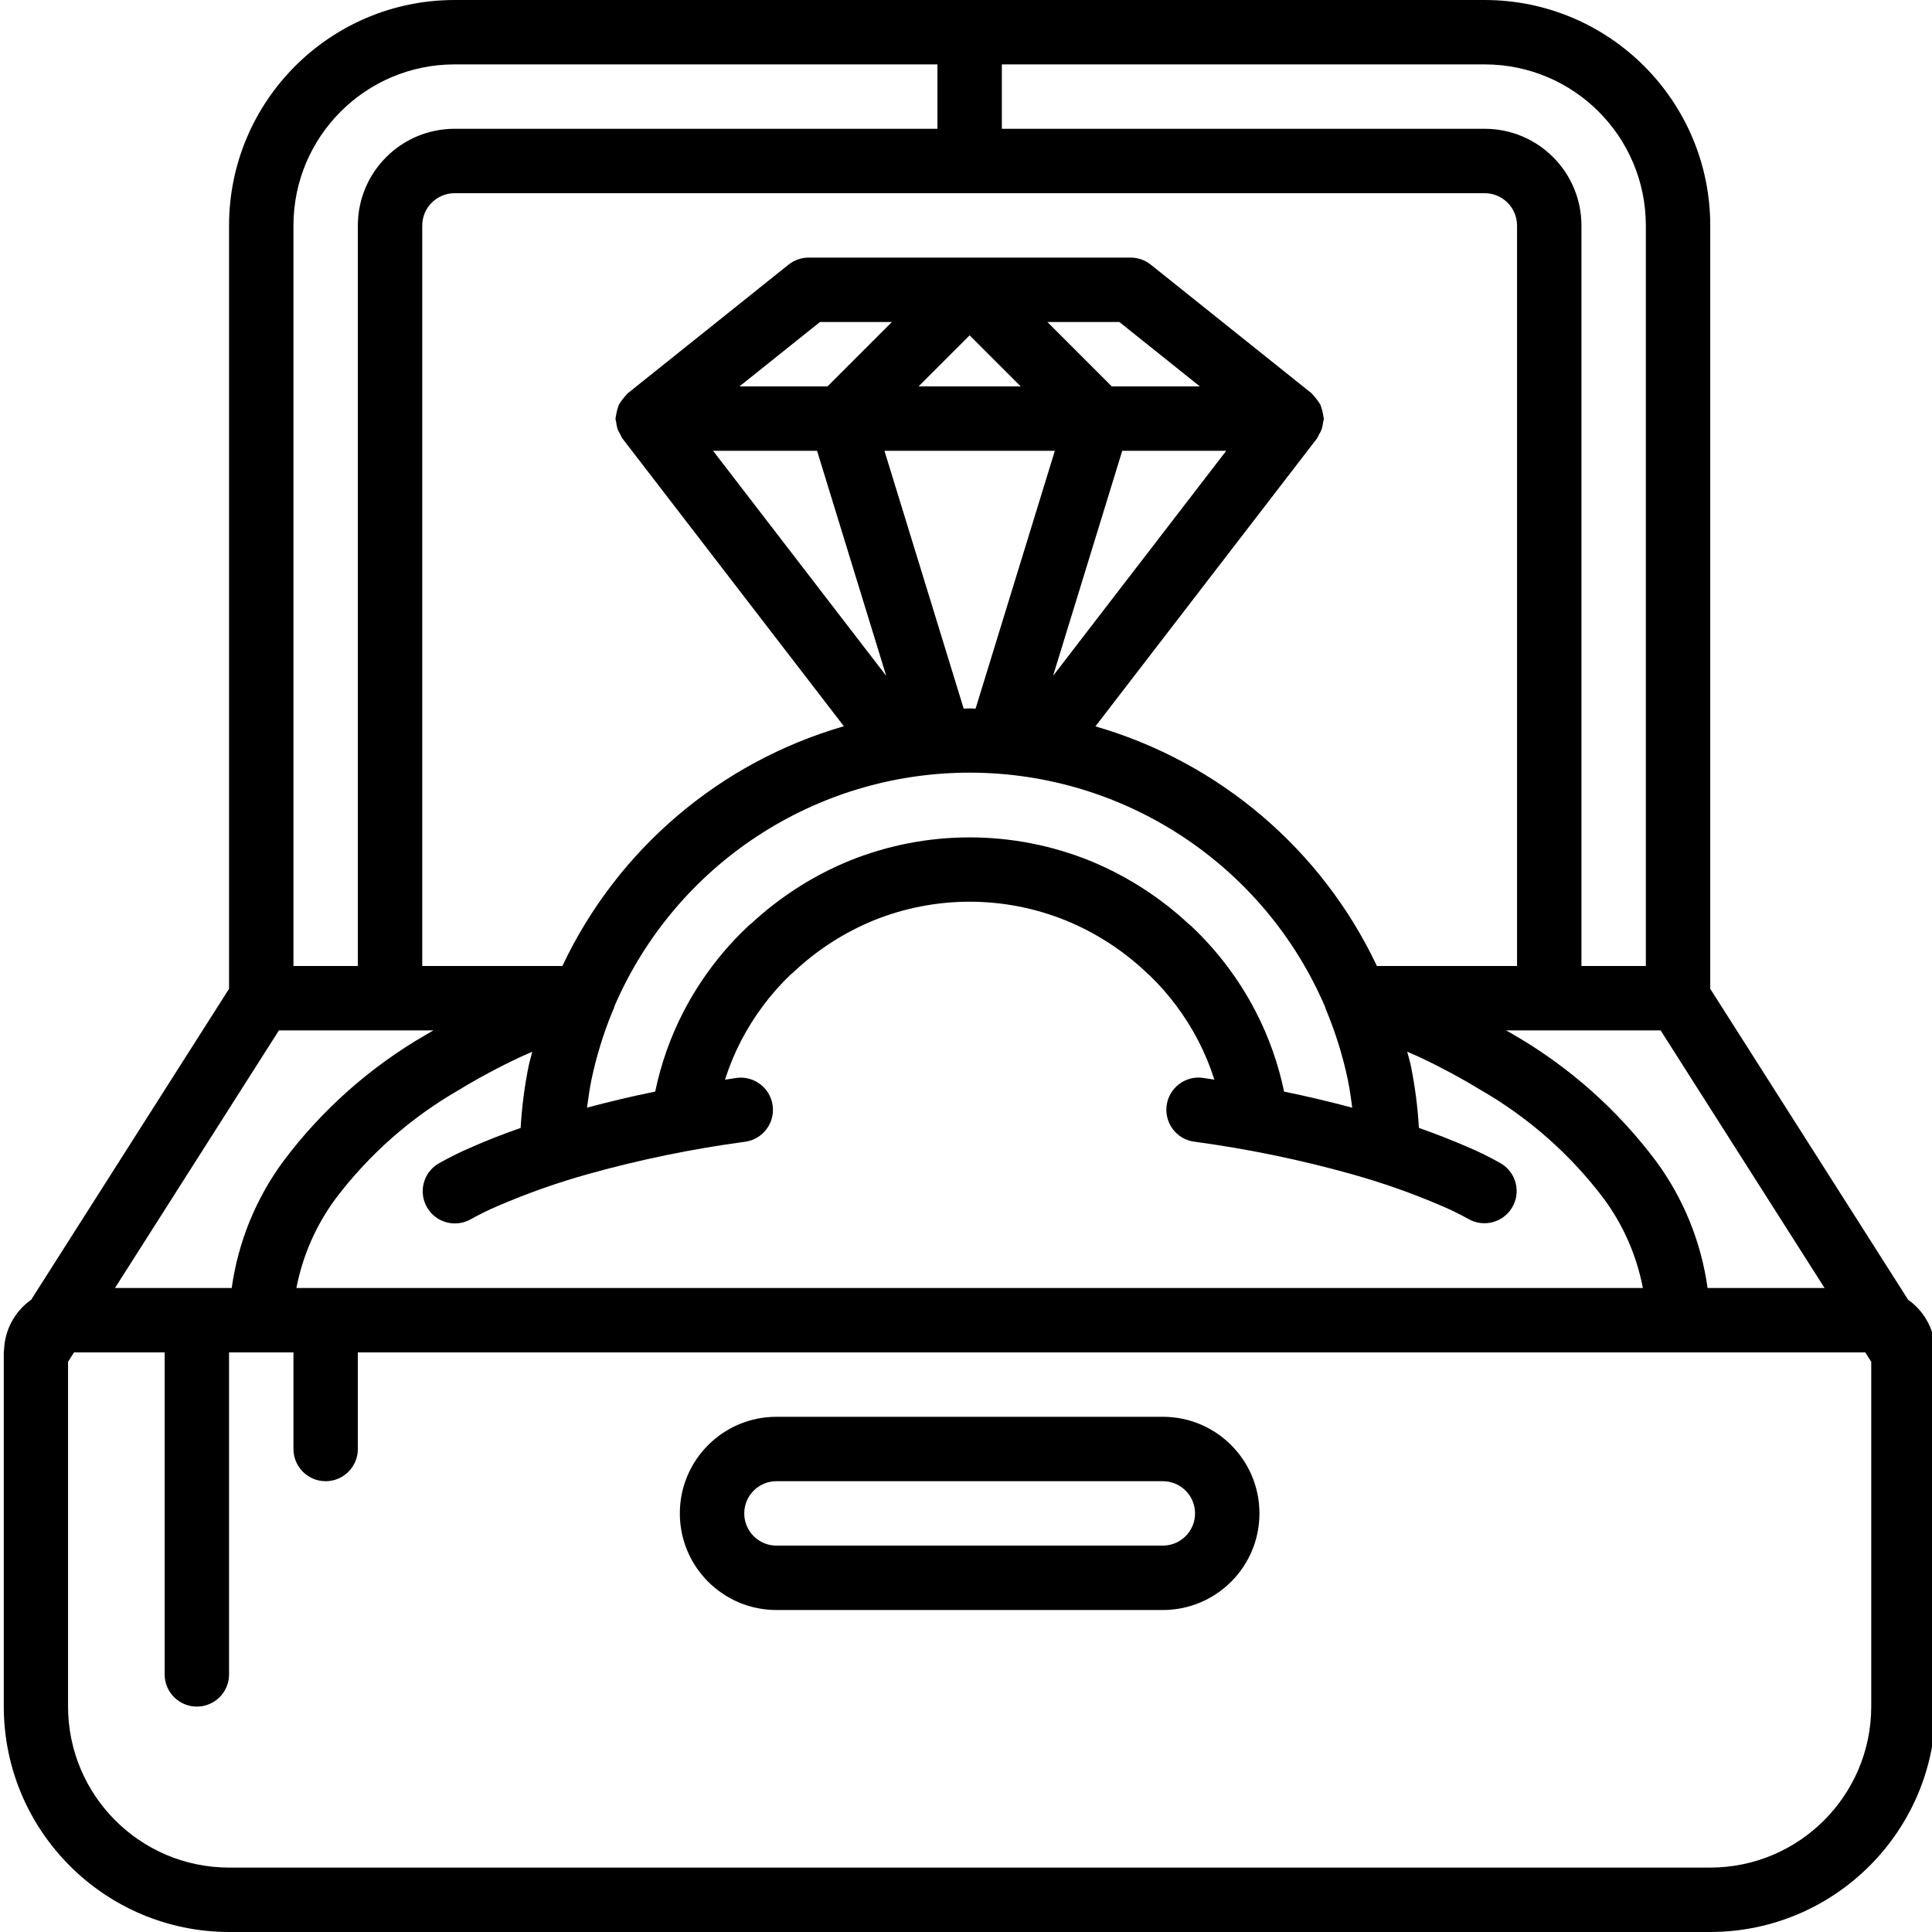
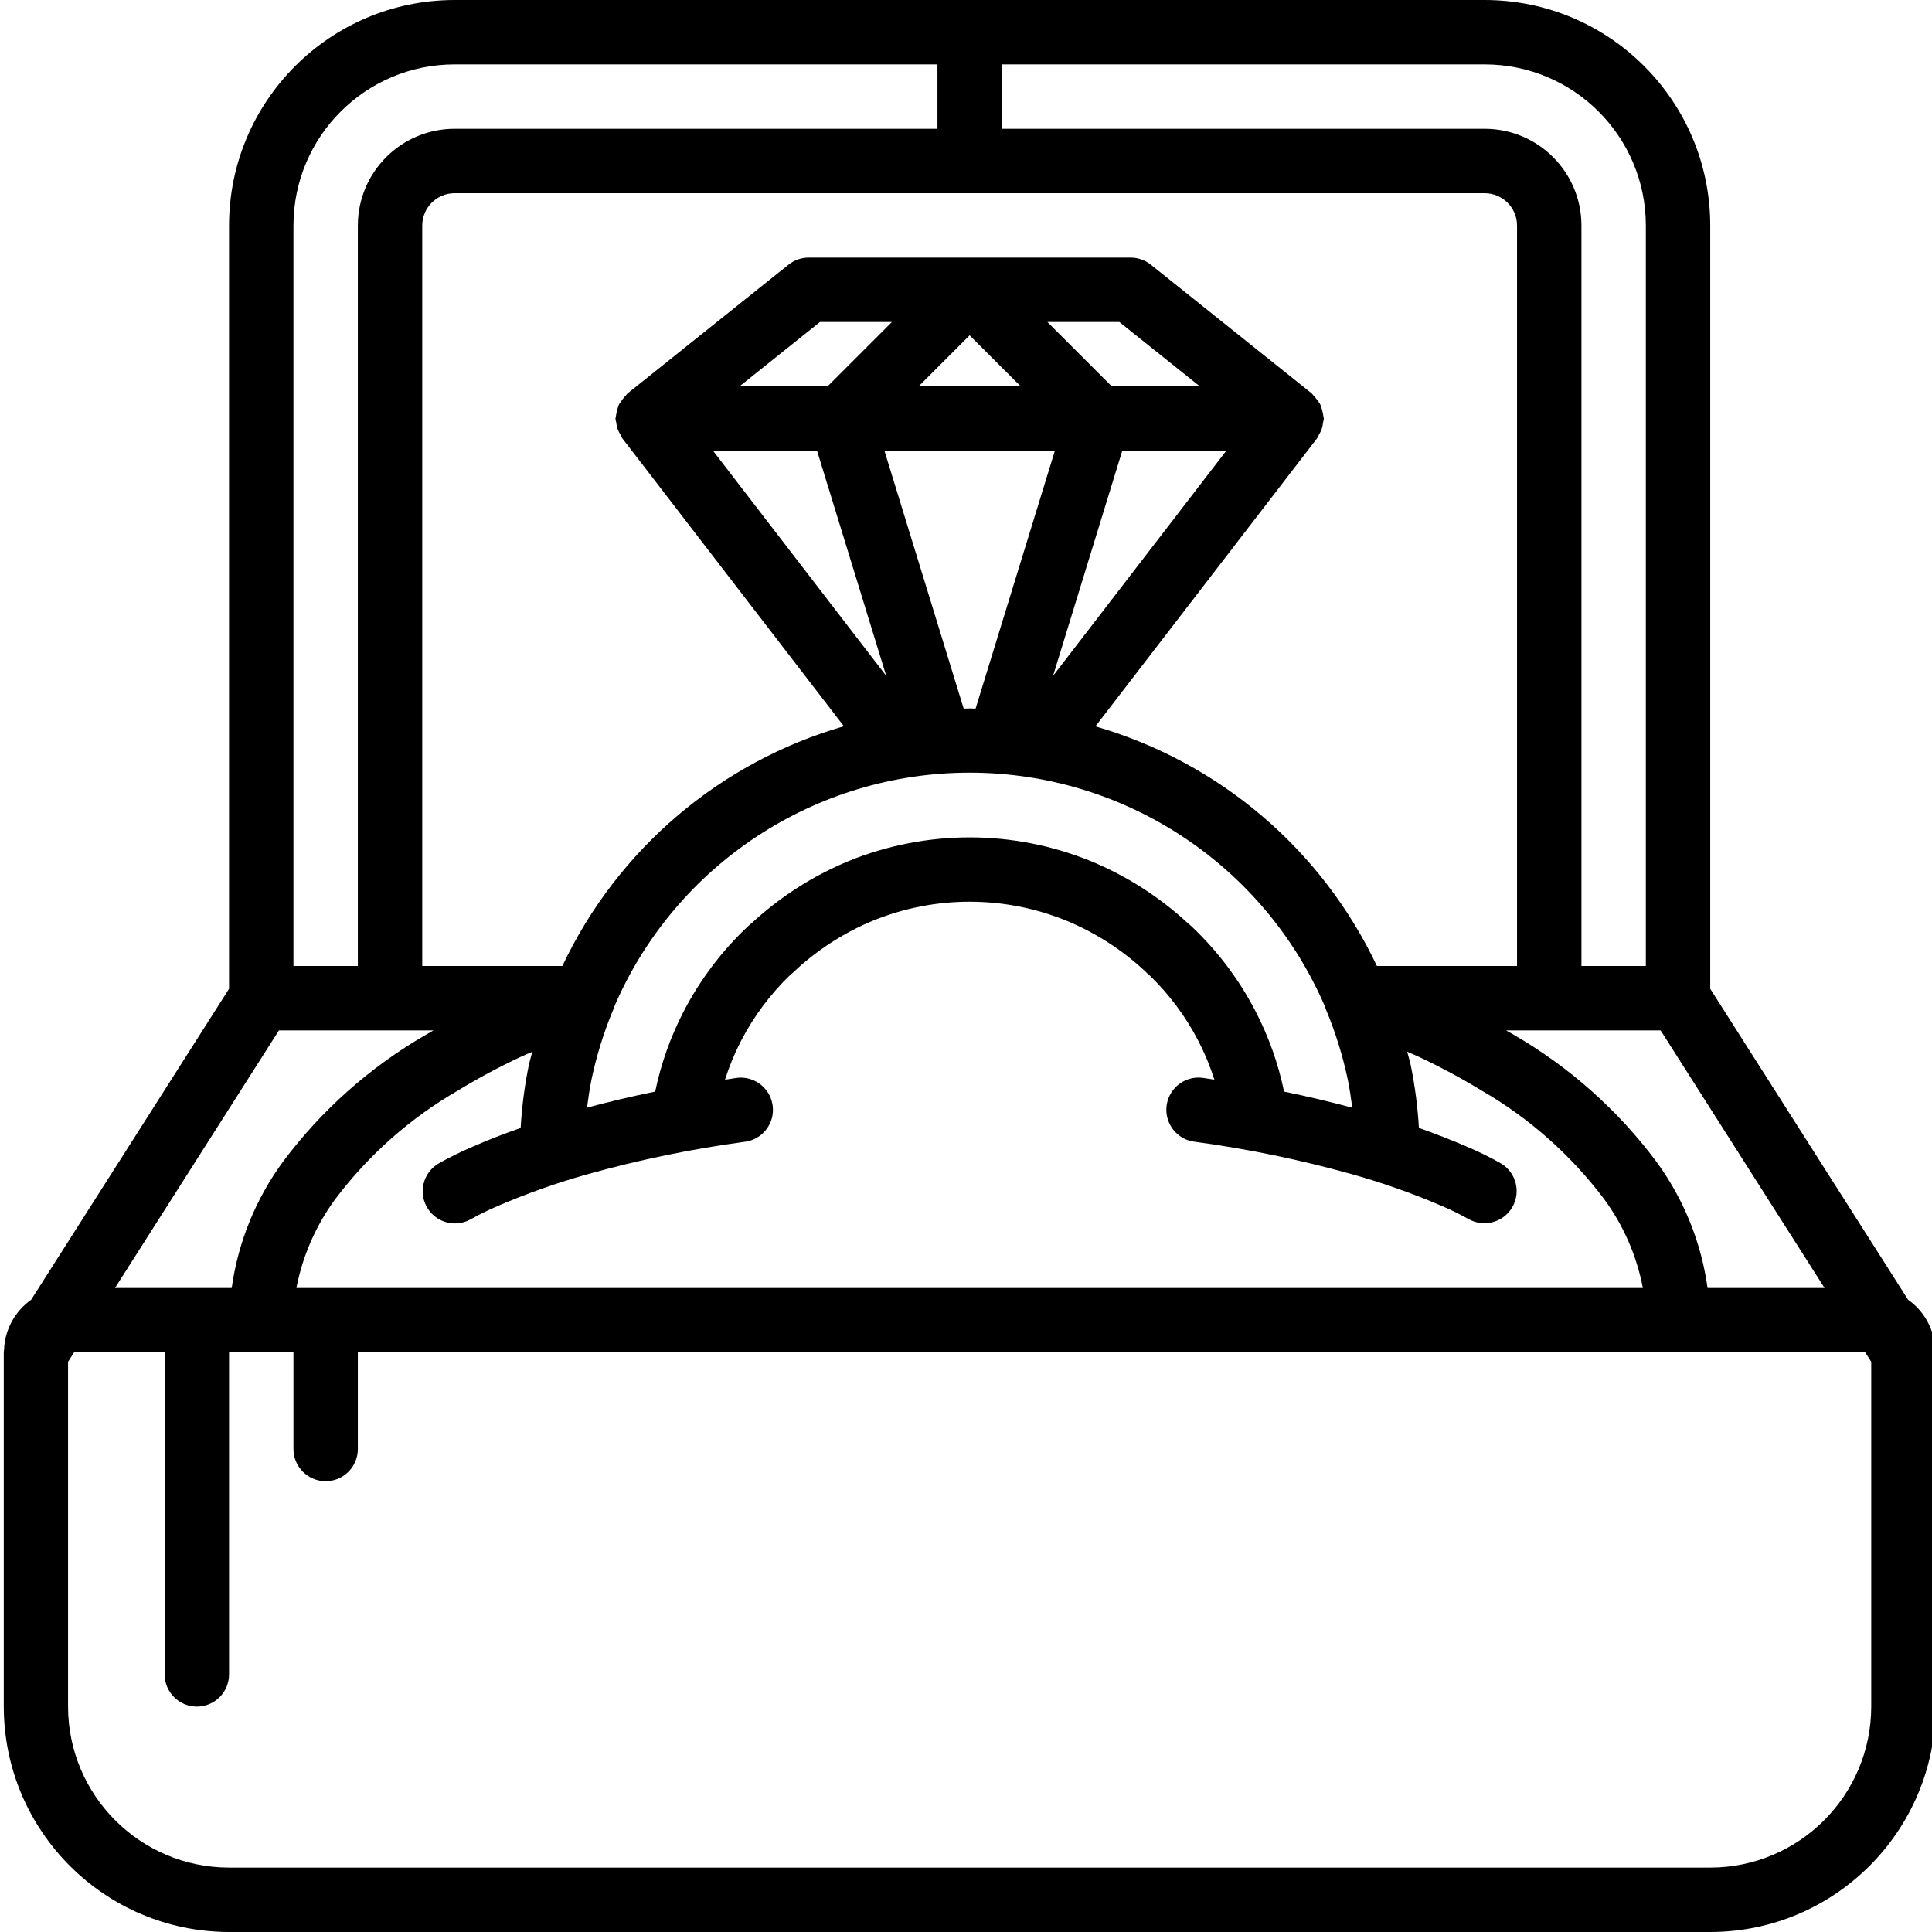
<svg xmlns="http://www.w3.org/2000/svg" height="512pt" viewBox="0 0 511 512" width="512pt">
  <path d="m512.312 356.883c-.438-4.996-3.051-9.547-7.145-12.441l-52.434-82.398v-202.309c-.039-32.977-26.762-59.695-59.734-59.734h-273.066c-32.977.039-59.695 26.758-59.734 59.734v202.309l-52.438 82.398c-4.094 2.895-6.703 7.445-7.141 12.441v.312c0 .402-.121.797-.121 1.203v93.867c.039 32.977 26.758 59.695 59.734 59.734h392.5c32.973-.039 59.695-26.758 59.73-59.734v-93.867c0-.406-.094-.801-.117-1.203-.02-.109-.02-.203-.035-.312zm-482.34-15.551 43.445-68.266h40.961c-.711.418-1.477.855-2.168 1.246-14.664 8.488-27.461 19.855-37.617 33.418-7.285 9.887-11.992 21.438-13.688 33.602zm363.027-290.133c4.699.027 8.504 3.832 8.531 8.535v196.266h-37.137c-14.605-30.887-41.773-54.016-74.598-63.504l58.762-76.359c.18-.301.336-.617.469-.945.301-.477.555-.98.75-1.512.176-.555.293-1.125.352-1.707.09-.34.156-.688.203-1.039-.027-.164-.059-.328-.102-.488-.148-1.094-.422-2.164-.812-3.199-.57-.938-1.234-1.816-1.988-2.617-.117-.113-.176-.258-.297-.359l-42.668-34.133c-1.512-1.211-3.395-1.871-5.332-1.871h-85.332c-1.941 0-3.82.66-5.336 1.871l-42.664 34.133c-.121.102-.18.246-.301.359-.75.801-1.418 1.68-1.988 2.617-.391 1.035-.66 2.105-.809 3.199-.043.16-.078.324-.105.488.047.34.117.676.207 1.008.055.578.172 1.152.348 1.707.199.527.449 1.031.754 1.508.129.328.289.645.469.949l58.758 76.355c-32.832 9.492-60.004 32.633-74.598 63.539h-37.137v-196.266c.027-4.703 3.832-8.508 8.535-8.535zm-53.207 238.082c-1.539-7.426-4.09-14.605-7.586-21.336-4.355-8.395-10.094-15.992-16.973-22.484-.23-.219-.477-.422-.734-.613-7.574-7.055-16.355-12.691-25.922-16.641-20.586-8.387-43.637-8.387-64.223 0-9.457 3.922-18.148 9.488-25.66 16.445-.352.262-.684.547-1 .852-6.875 6.477-12.609 14.062-16.973 22.441-3.492 6.73-6.047 13.91-7.586 21.336-6.238 1.262-12.254 2.695-18.074 4.266.344-2.559.703-5.121 1.238-7.68 1.277-6.004 3.086-11.879 5.402-17.562.121-.254.359-.77.453-1.031.094-.266.168-.496.246-.77 16.27-37.527 53.293-61.793 94.195-61.742 40.906.055 77.863 24.418 94.035 61.992.098.34.219.676.355 1.004 2.43 5.852 4.316 11.914 5.641 18.109.539 2.559.898 5.121 1.238 7.68-5.828-1.543-11.801-2.977-18.074-4.266zm-60.746-169.816-21.004 68.328c-.527 0-1.047-.059-1.578-.059-.527 0-1.047.051-1.578.059l-21-68.328zm-36.113-17.066 13.531-13.531 13.535 13.531zm53.973 17.066h27.562l-45.895 59.641zm-2.773-17.066-17.066-17.066h19.07l21.332 17.066zm-75.332 0h-23.34l21.332-17.066h19.074zm-2.773 17.066 18.328 59.641-45.891-59.641zm-137.977 221.867c1.648-8.57 5.199-16.664 10.395-23.68 8.824-11.688 19.918-21.473 32.613-28.773 5.246-3.191 10.656-6.094 16.215-8.703 1.059-.496 2.207-.965 3.293-1.453-.301 1.223-.691 2.426-.949 3.645-1.109 5.457-1.824 10.988-2.141 16.547-4.555 1.598-8.867 3.262-12.801 5.008-3.117 1.32-6.152 2.824-9.094 4.5-3.98 2.445-5.25 7.641-2.852 11.648 2.398 4.008 7.574 5.344 11.613 2.992 2.336-1.297 4.734-2.473 7.195-3.516 7.754-3.332 15.719-6.145 23.848-8.414 13.578-3.793 27.402-6.645 41.371-8.531 3.086-.348 5.734-2.344 6.926-5.207 1.191-2.867.73-6.152-1.199-8.582-1.934-2.43-5.031-3.621-8.09-3.109-.93.129-1.836.293-2.766.43 1.129-3.555 2.555-7.008 4.266-10.32 3.363-6.477 7.754-12.363 13.008-17.434.246-.184.484-.383.707-.594 6.18-5.867 13.383-10.547 21.258-13.809 16.41-6.684 34.785-6.684 51.199 0 7.719 3.172 14.797 7.719 20.898 13.414.352.383.738.734 1.152 1.051 5.223 5.047 9.59 10.91 12.934 17.355 1.715 3.312 3.141 6.762 4.27 10.316-.93-.137-1.836-.297-2.766-.426-3.066-.52-6.168.668-8.105 3.102-1.934 2.434-2.391 5.727-1.195 8.594 1.195 2.871 3.855 4.863 6.945 5.199 13.969 1.891 27.793 4.742 41.371 8.535 8.141 2.266 16.125 5.078 23.891 8.414 2.449 1.039 4.844 2.207 7.168 3.5 4.031 2.32 9.18.988 11.578-3 2.398-3.988 1.156-9.16-2.789-11.629-2.941-1.676-5.977-3.176-9.094-4.496-3.969-1.707-8.27-3.414-12.801-5-.32-5.566-1.039-11.102-2.152-16.562-.254-1.223-.648-2.426-.945-3.637 1.082.488 2.227.957 3.285 1.449 5.555 2.613 10.969 5.523 16.215 8.715 12.684 7.301 23.766 17.086 32.586 28.766 5.188 7.023 8.73 15.121 10.367 23.695zm373.973 0c-1.684-12.16-6.375-23.711-13.652-33.602-10.141-13.551-22.91-24.914-37.547-33.41-.699-.426-1.484-.852-2.203-1.254h40.961l43.445 68.266zm-16.359-281.598v196.266h-17.066v-196.266c-.027-14.129-11.473-25.574-25.598-25.602h-128v-17.066h128c23.551.027 42.637 19.113 42.664 42.668zm-358.398 0c.027-23.555 19.113-42.641 42.668-42.668h128v17.066h-128c-14.129.027-25.574 11.473-25.602 25.602v196.266h-17.066zm375.469 435.199h-392.535c-23.551-.027-42.637-19.113-42.668-42.668v-91.375l1.59-2.492h24.012v85.336c0 4.711 3.82 8.531 8.531 8.531 4.715 0 8.535-3.82 8.535-8.531v-85.336h17.066v25.602c0 4.711 3.82 8.535 8.535 8.535 4.711 0 8.531-3.824 8.531-8.535v-25.602h399.48l1.586 2.492v91.375c-.027 23.555-19.113 42.641-42.664 42.668zm0 0" />
-   <path d="m307.664 375.465h-102.398c-14.137 0-25.602 11.465-25.602 25.602 0 14.141 11.465 25.602 25.602 25.602h102.398c14.141 0 25.602-11.461 25.602-25.602 0-14.137-11.461-25.602-25.602-25.602zm0 34.137h-102.398c-4.711 0-8.531-3.82-8.531-8.535 0-4.711 3.82-8.531 8.531-8.531h102.398c4.715 0 8.535 3.82 8.535 8.531 0 4.715-3.82 8.535-8.535 8.535zm0 0" />
</svg>